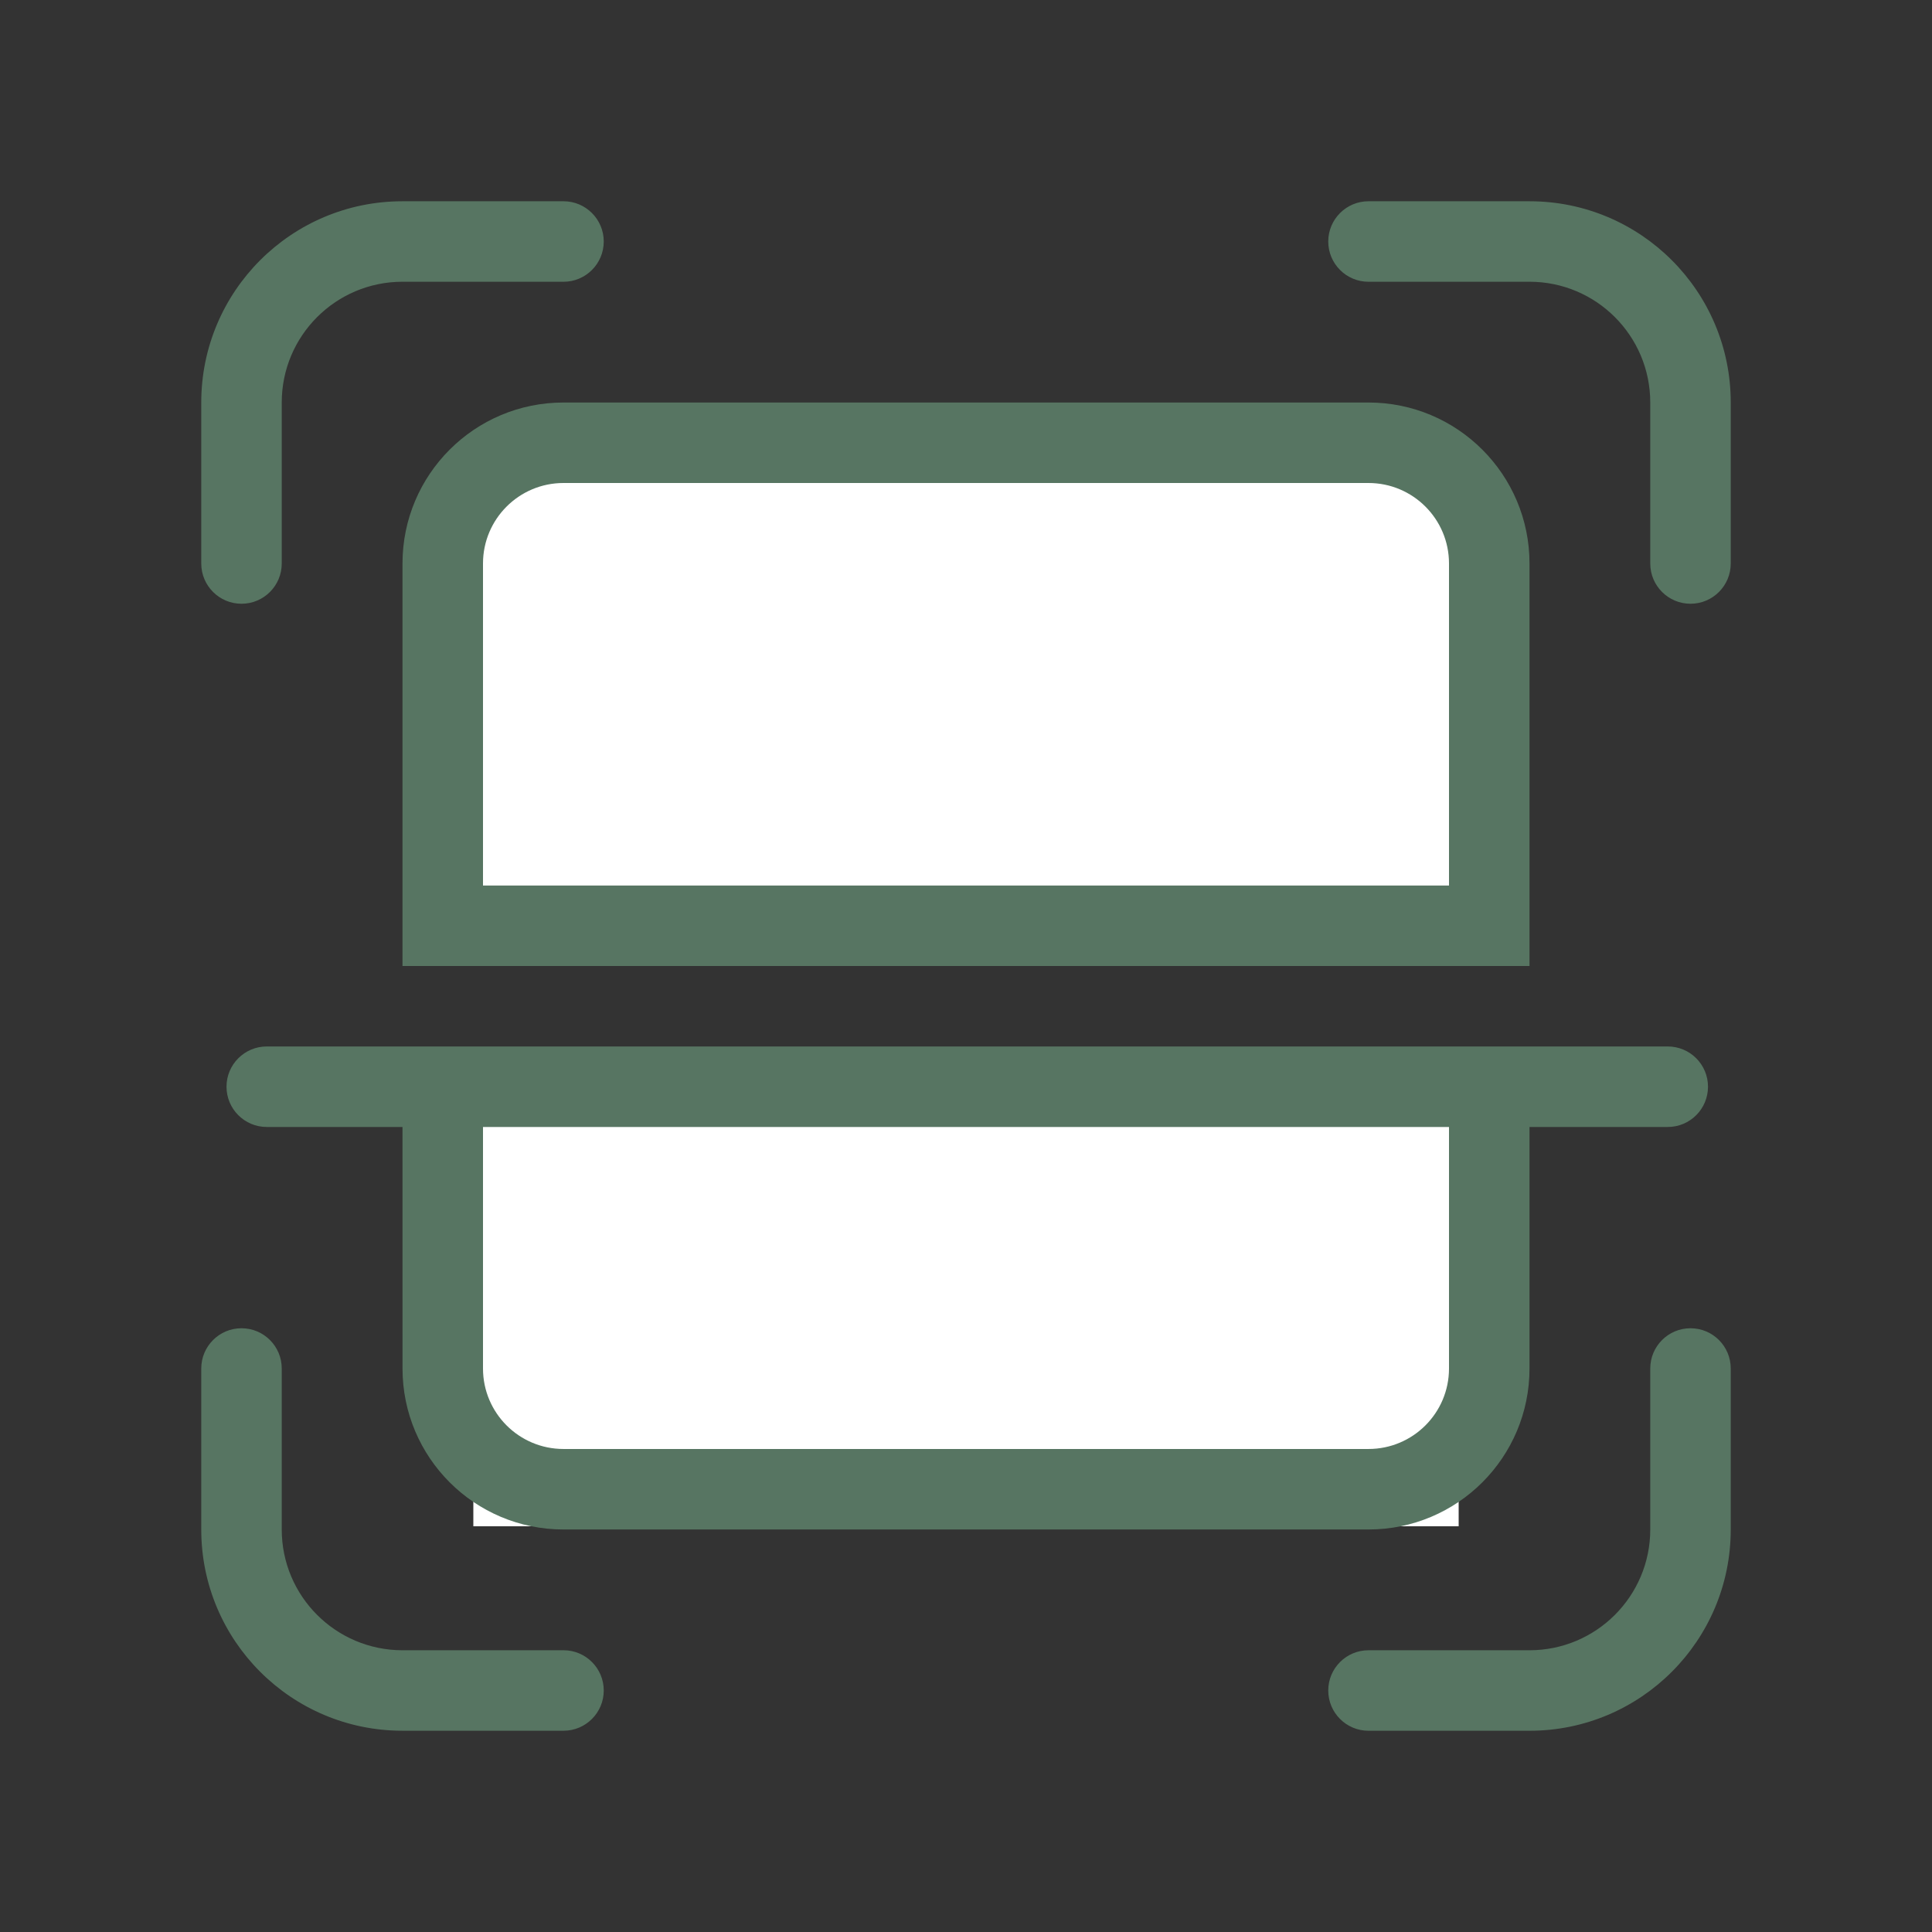
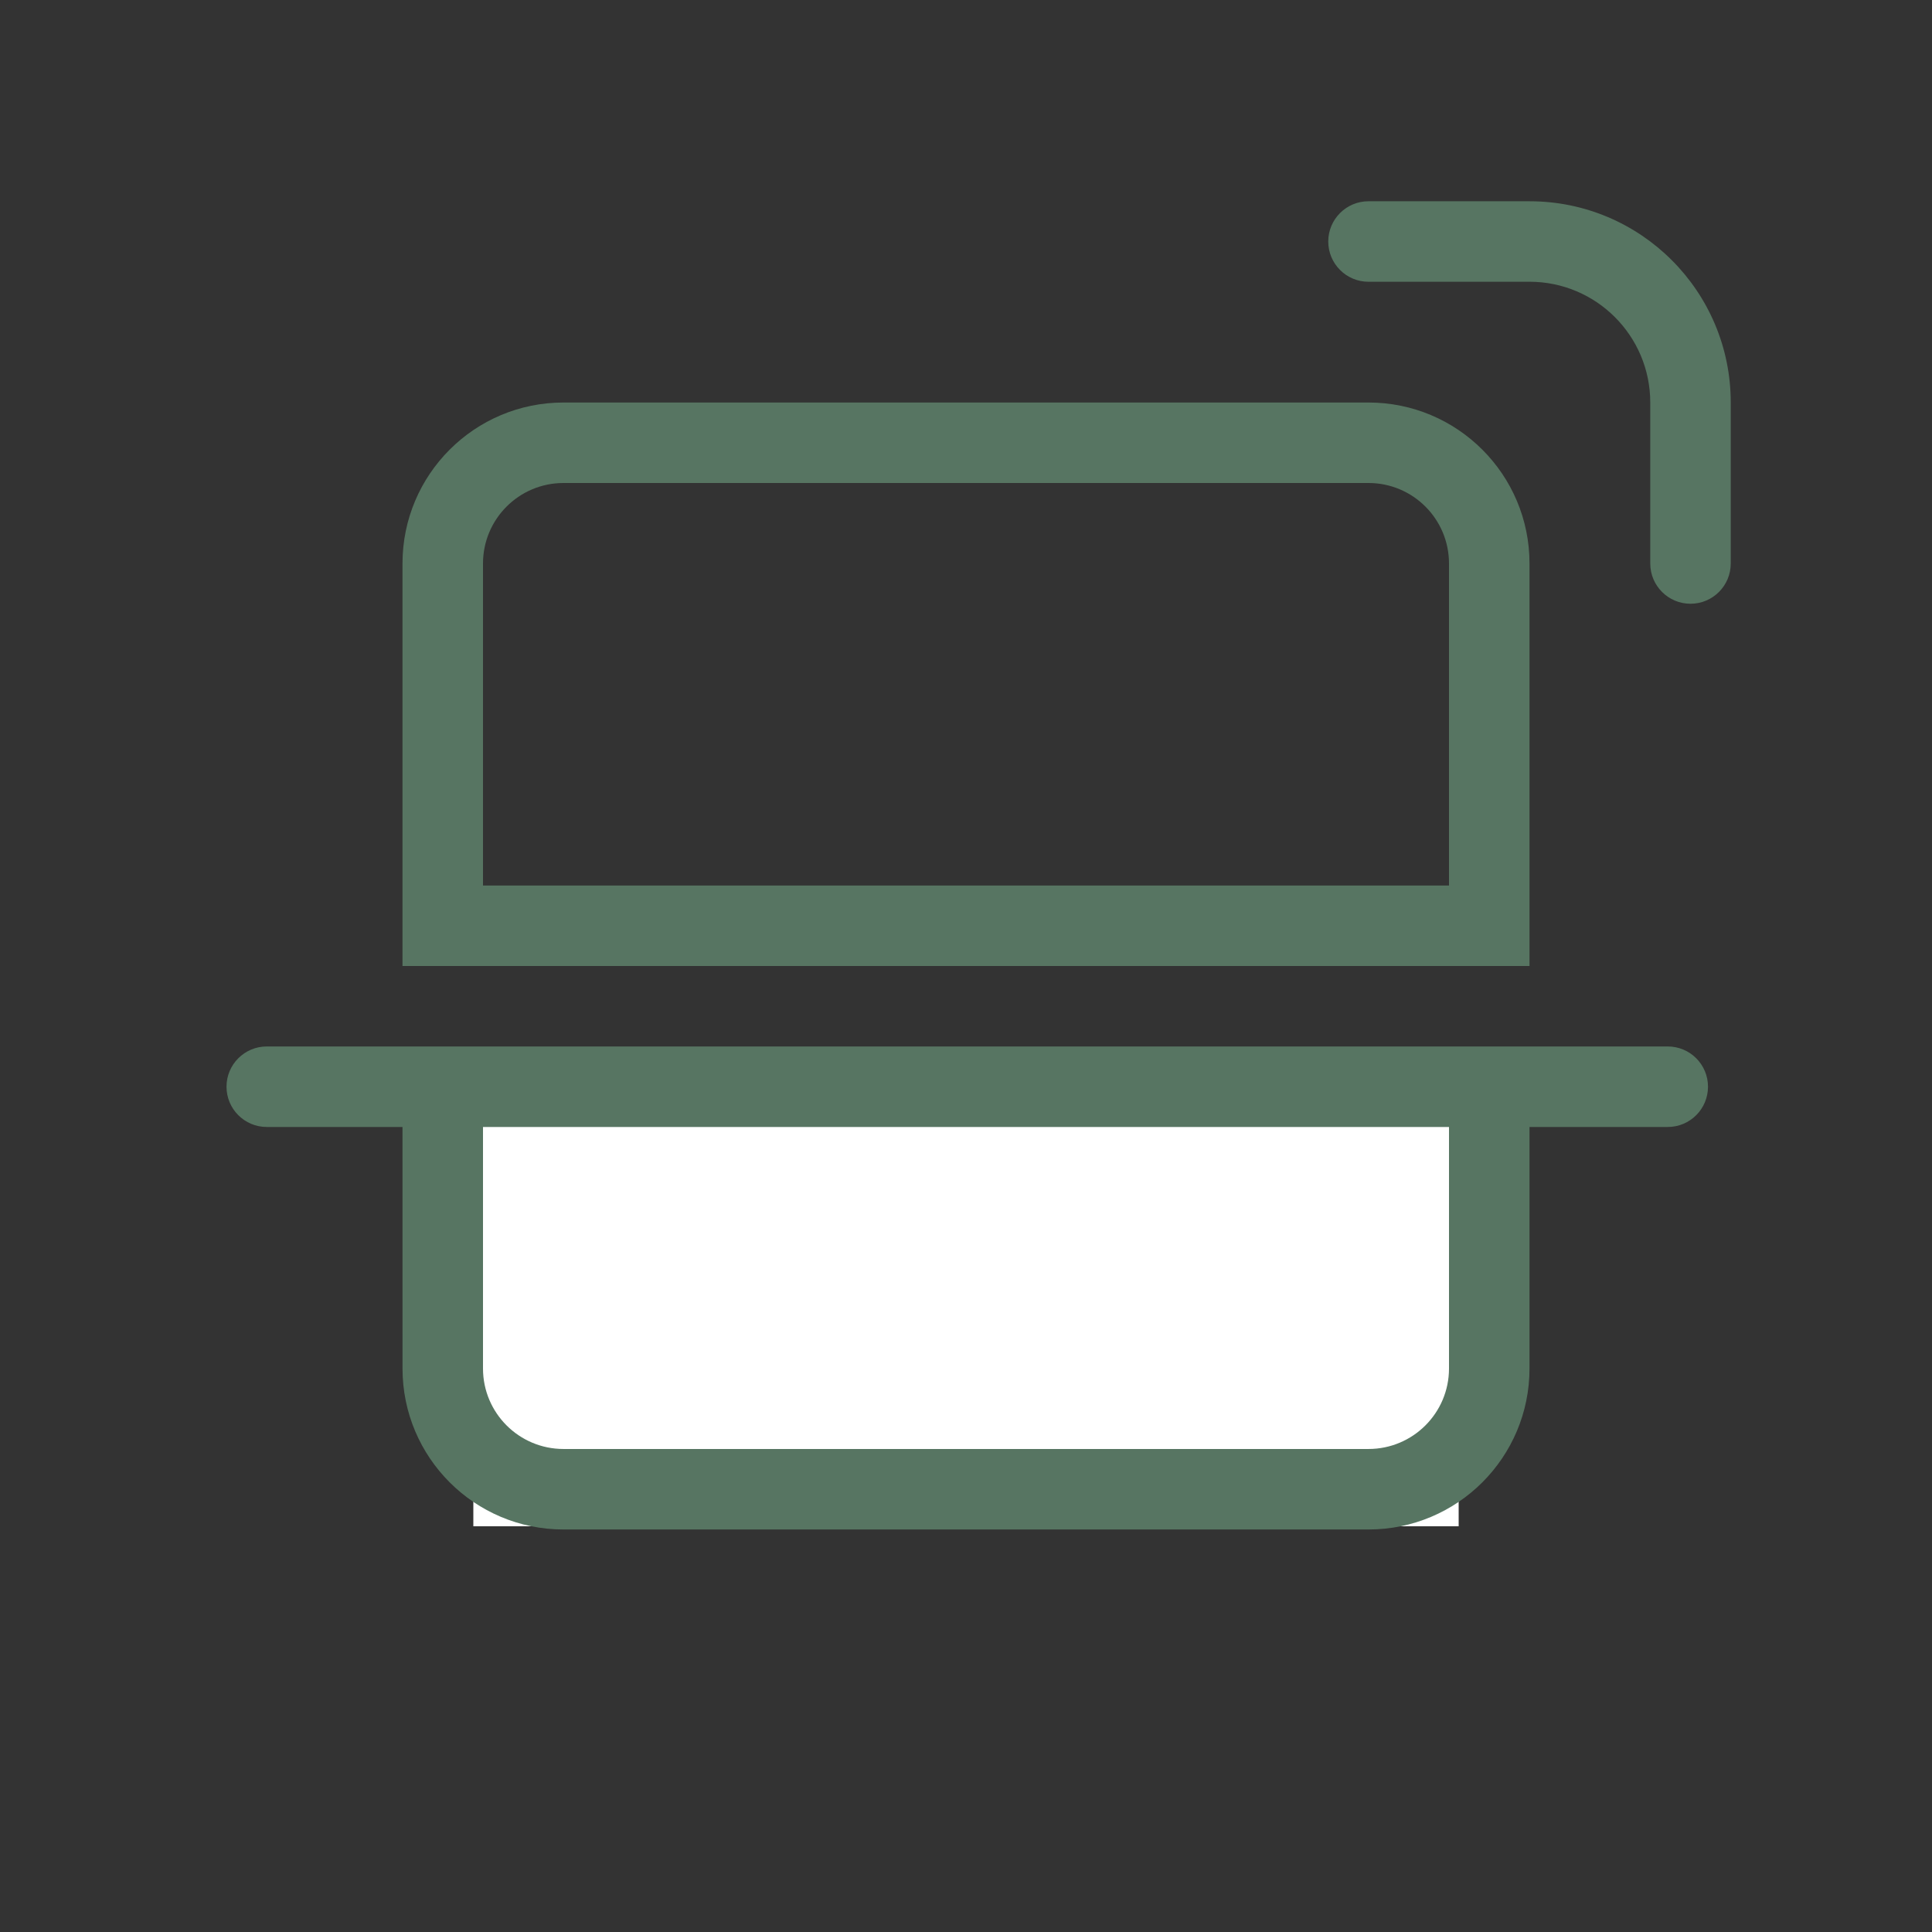
<svg xmlns="http://www.w3.org/2000/svg" fill="none" height="100%" overflow="visible" preserveAspectRatio="none" style="display: block;" viewBox="0 0 100 100" width="100%">
  <rect x="0" y="0" width="100" height="100" fill="#333333" stroke="none" />
  <g id="noun-qr-scan-6192147 1">
-     <rect fill="white" height="23" id="Rectangle 138" width="51" x="24.5" y="24" />
    <rect fill="white" height="23" id="Rectangle 139" width="51" x="24.5" y="56" />
-     <path d="M20.833 14.583C17.381 14.583 14.583 17.381 14.583 20.833V29.166C14.583 30.317 13.651 31.25 12.5 31.25C11.349 31.25 10.417 30.317 10.417 29.166V20.833C10.417 15.08 15.08 10.417 20.833 10.417H29.167C30.317 10.417 31.25 11.35 31.25 12.5C31.25 13.651 30.317 14.584 29.167 14.584L20.833 14.583Z" fill="#577562" id="Vector" />
    <path d="M79.167 14.583C82.618 14.583 85.417 17.381 85.417 20.833V29.166C85.417 30.317 86.349 31.25 87.5 31.25C88.651 31.25 89.583 30.317 89.583 29.166V20.833C89.583 15.08 84.92 10.417 79.167 10.417H70.833C69.683 10.417 68.75 11.35 68.75 12.5C68.75 13.651 69.683 14.584 70.833 14.584L79.167 14.583Z" fill="#577562" id="Vector_2" />
-     <path d="M85.417 79.167C85.417 82.618 82.618 85.417 79.167 85.417H70.833C69.683 85.417 68.75 86.35 68.75 87.5C68.75 88.651 69.683 89.584 70.833 89.584H79.167C84.92 89.584 89.583 84.92 89.583 79.167V70.834C89.583 69.683 88.651 68.75 87.5 68.75C86.349 68.75 85.417 69.683 85.417 70.834V79.167Z" fill="#577562" id="Vector_3" />
-     <path d="M20.833 85.417C17.381 85.417 14.583 82.618 14.583 79.167V70.834C14.583 69.683 13.651 68.75 12.5 68.75C11.349 68.75 10.417 69.683 10.417 70.834V79.167C10.417 84.92 15.08 89.583 20.833 89.583H29.167C30.317 89.583 31.25 88.65 31.25 87.5C31.25 86.349 30.317 85.416 29.167 85.416L20.833 85.417Z" fill="#577562" id="Vector_4" />
    <path clip-rule="evenodd" d="M20.833 58.332H13.807C12.657 58.332 11.724 57.399 11.724 56.248C11.724 55.098 12.657 54.165 13.807 54.165H86.323C87.474 54.165 88.406 55.098 88.406 56.248C88.406 57.399 87.474 58.332 86.323 58.332H79.167V70.833C79.167 75.436 75.436 79.166 70.834 79.166H29.167C24.564 79.166 20.834 75.436 20.834 70.833L20.833 58.332ZM25 58.333H75V70.833C75 73.134 73.134 74.999 70.833 74.999H29.167C26.866 74.999 25 73.134 25 70.833V58.333Z" fill="#577562" fill-rule="evenodd" id="Vector_5" />
    <path clip-rule="evenodd" d="M79.167 50V29.167C79.167 24.564 75.436 20.834 70.833 20.834H29.167C24.564 20.834 20.833 24.564 20.833 29.167V50H79.167ZM25 45.834H75V29.167C75 26.866 73.134 25 70.833 25H29.167C26.866 25 25 26.866 25 29.167V45.834Z" fill="#577562" fill-rule="evenodd" id="Vector_6" />
  </g>
</svg>